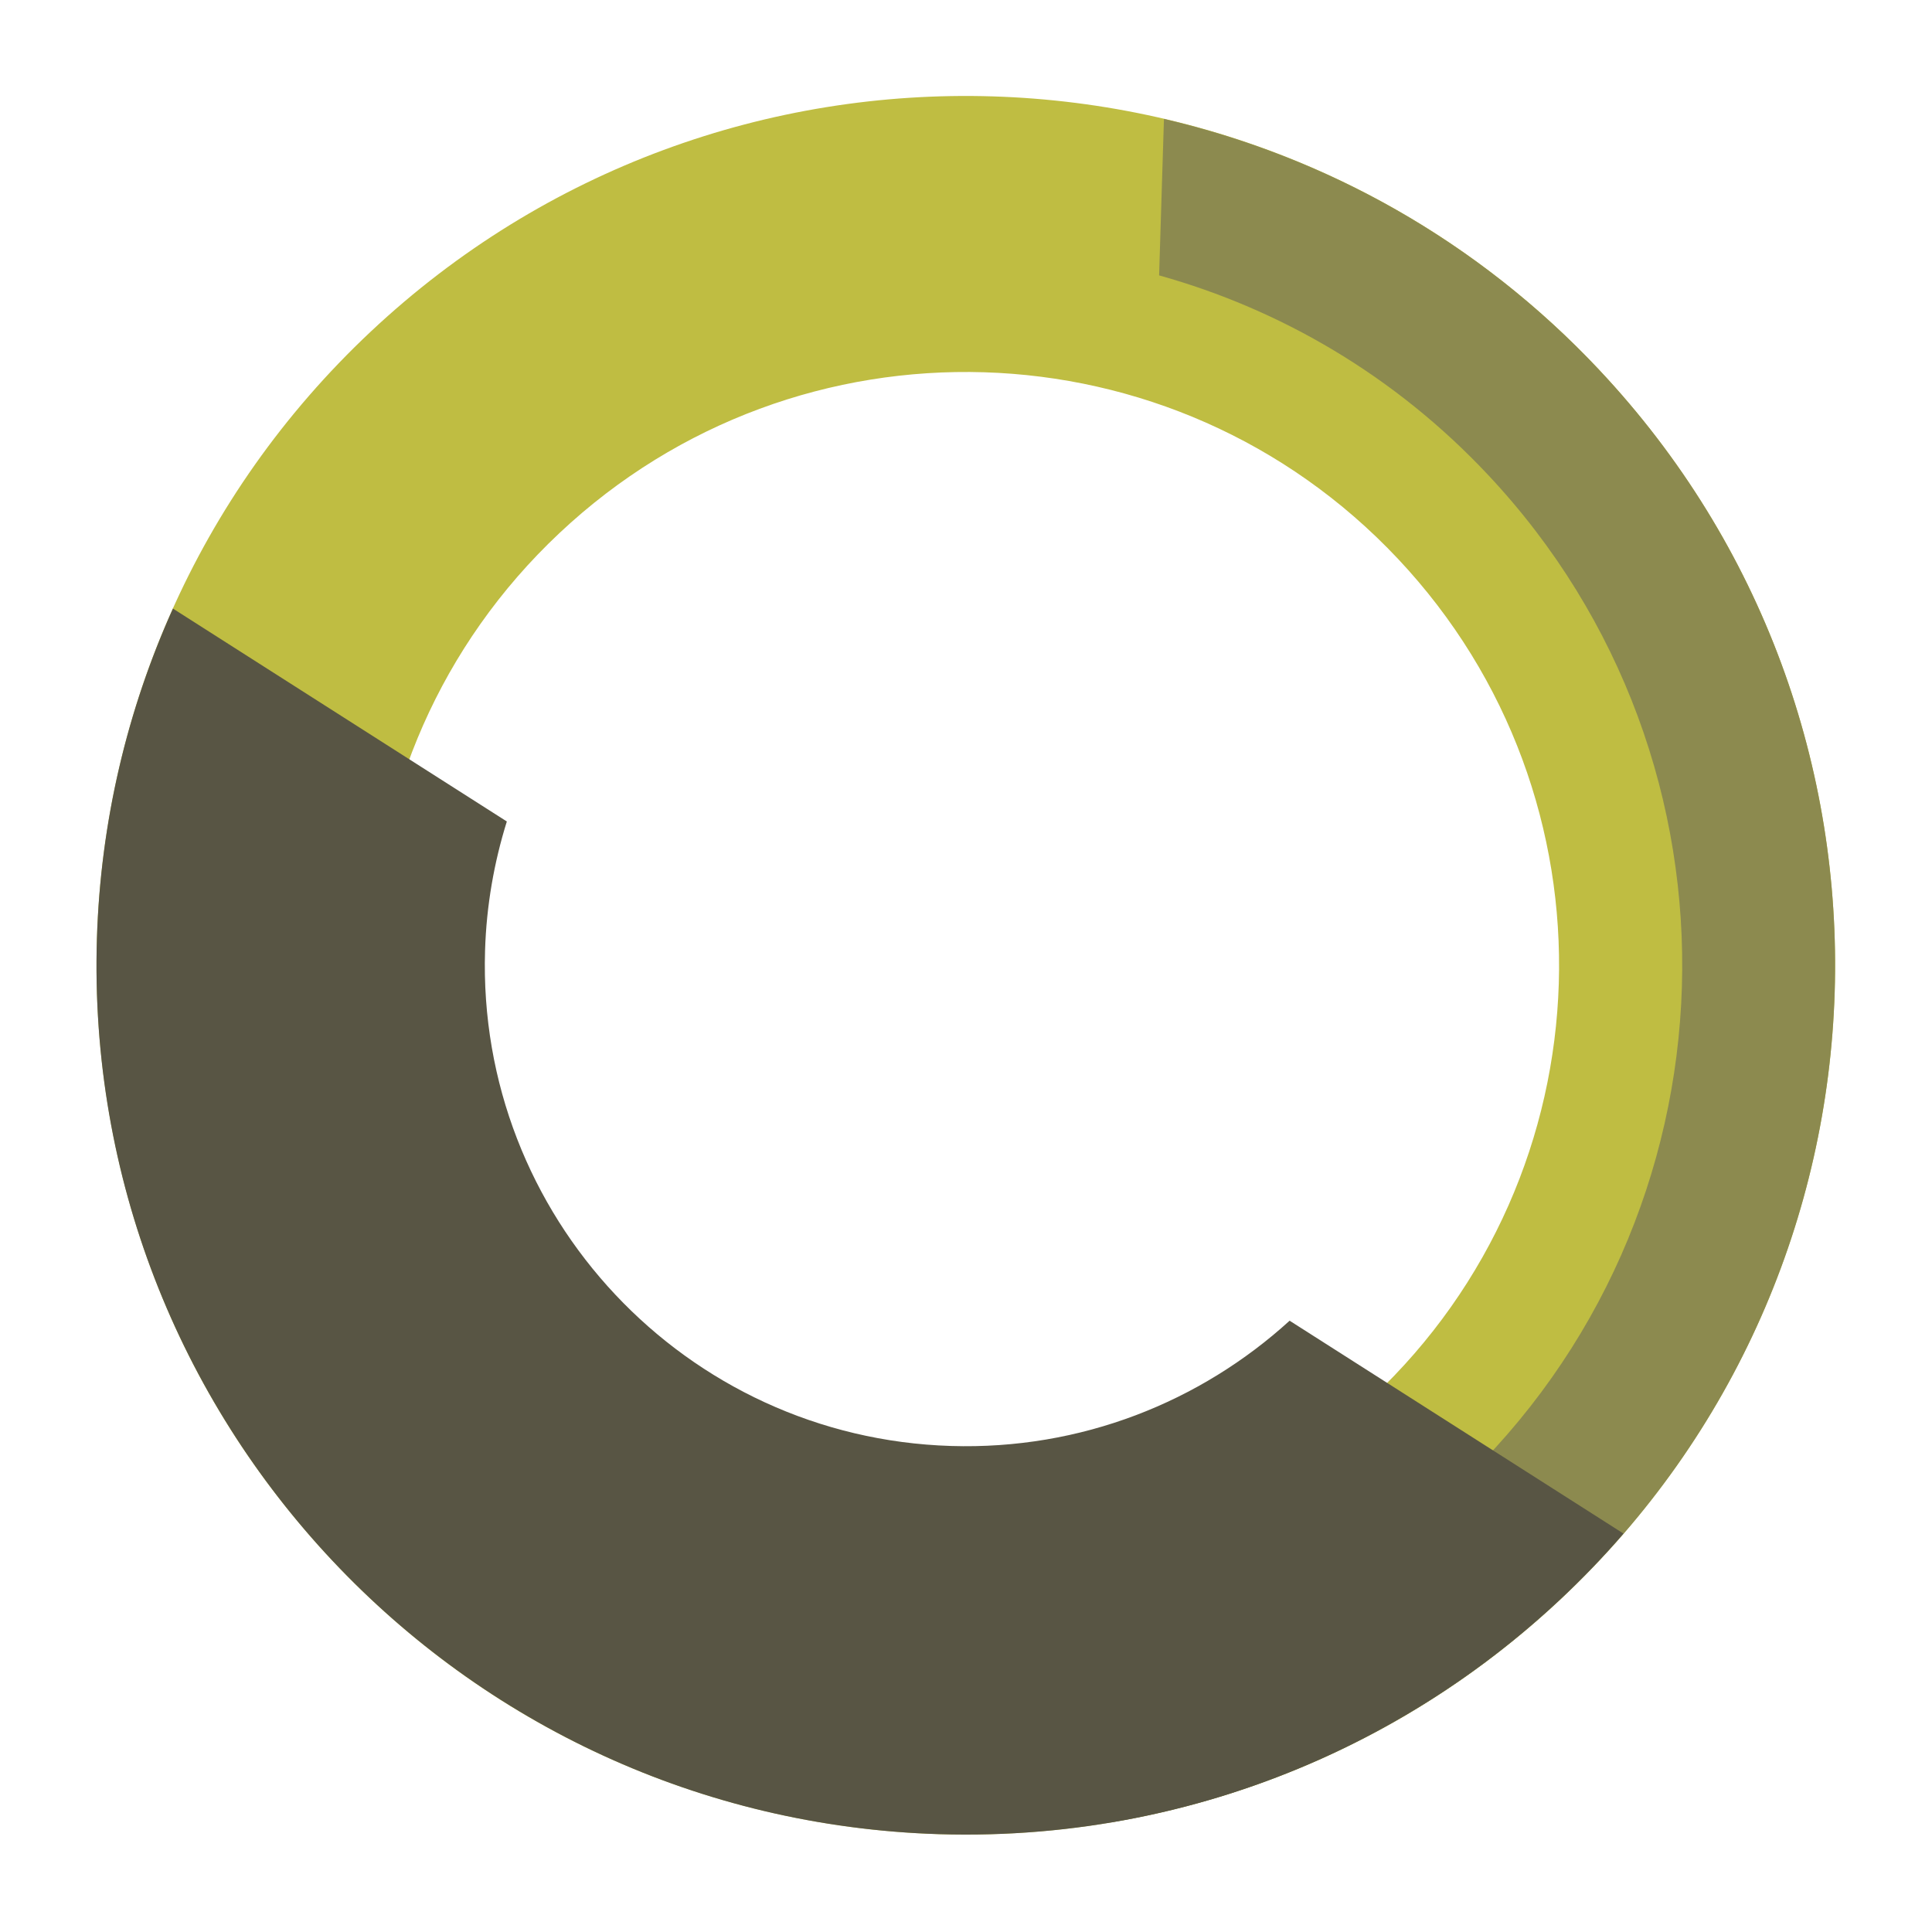
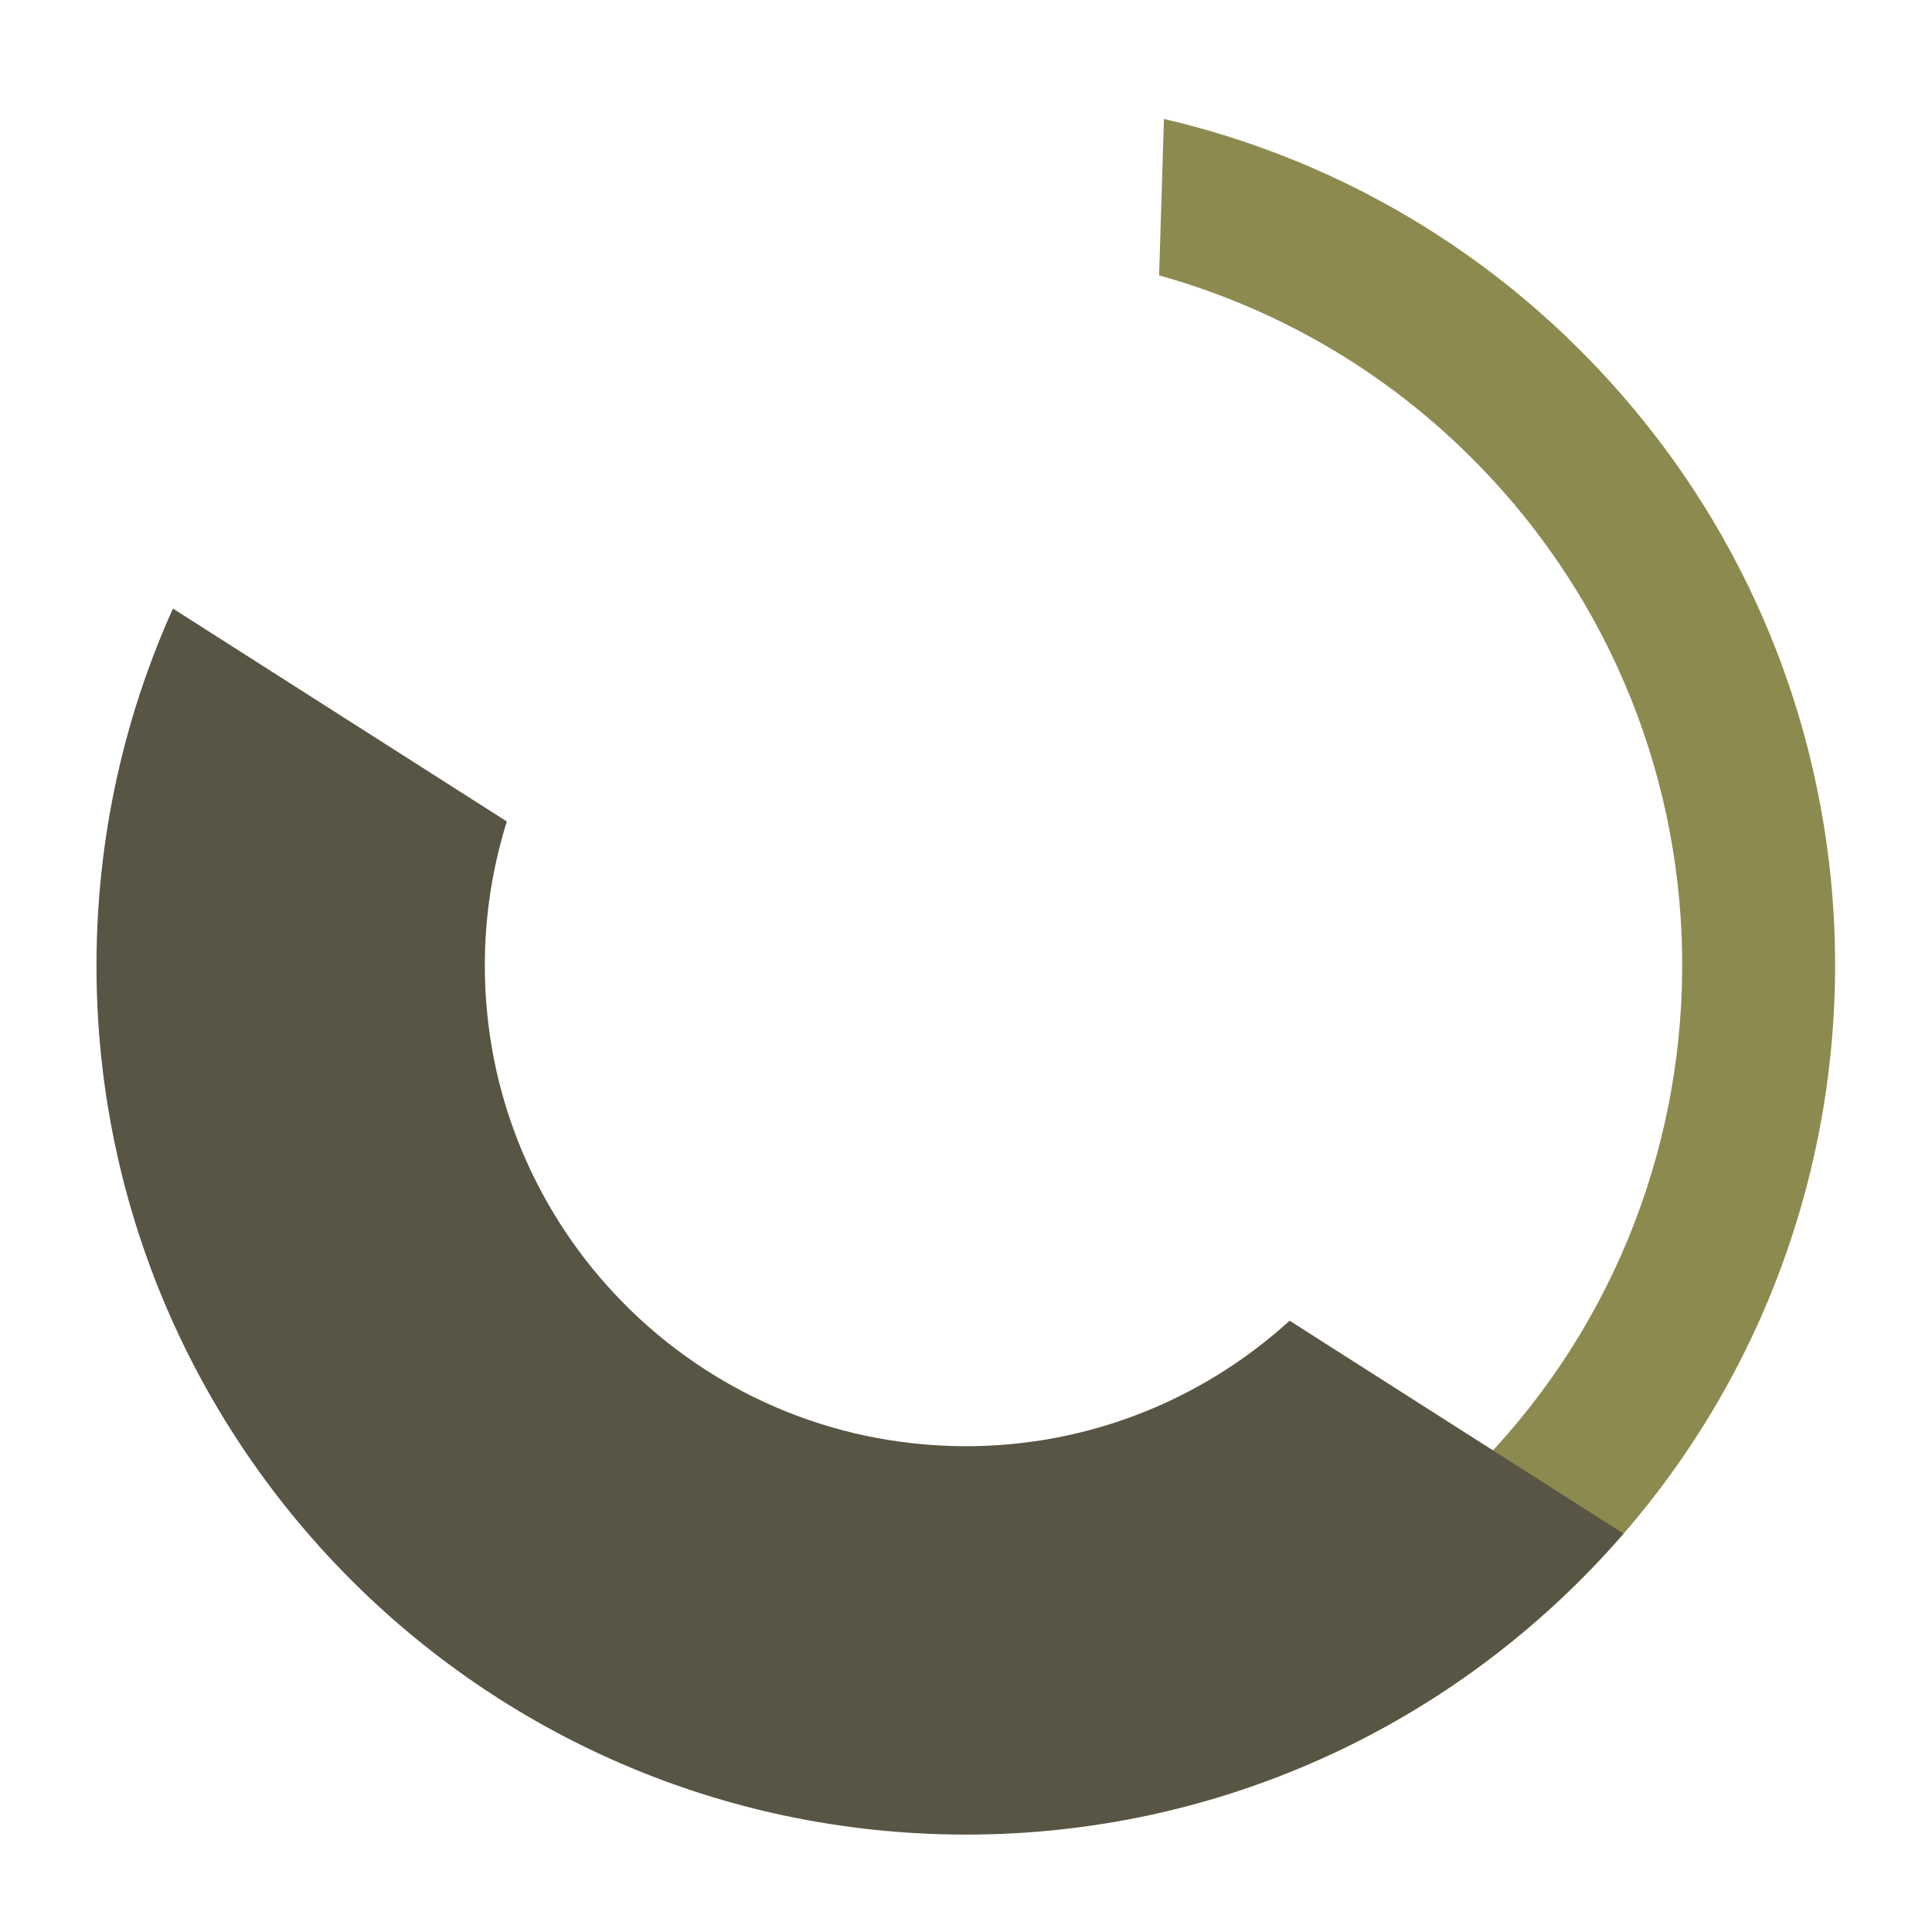
<svg xmlns="http://www.w3.org/2000/svg" xmlns:ns1="http://www.inkscape.org/namespaces/inkscape" xmlns:ns2="http://sodipodi.sourceforge.net/DTD/sodipodi-0.dtd" width="50mm" height="50mm" viewBox="0 0 50 50" version="1.1" id="svg5198" ns1:version="0.92.3 (2405546, 2018-03-11)" ns2:docname="logo-dinamo-HSM.svg">
  <defs id="defs5192" />
  <ns2:namedview id="base" pagecolor="#ffffff" bordercolor="#666666" borderopacity="1.0" ns1:pageopacity="0.0" ns1:pageshadow="2" ns1:zoom="1.4" ns1:cx="-44.224748" ns1:cy="137.92893" ns1:document-units="mm" ns1:current-layer="layer1" showgrid="false" ns1:window-width="1920" ns1:window-height="1017" ns1:window-x="-8" ns1:window-y="-8" ns1:window-maximized="1" />
  <g ns1:label="Camada 1" ns1:groupmode="layer" id="layer1" transform="translate(0,-247)">
    <g transform="matrix(1.15,0,0,1.15,-16.298,100.823)" id="g5178">
-       <path d="m 50.162,135.434 c -7.4,-7.872 -19.78,-8.255 -27.654,-0.854 -7.871,7.4 -8.255,19.779 -0.855,27.652 7.4,7.873 19.78,8.254 27.652,0.855 7.873,-7.401 8.256,-19.781 0.856,-27.653 z m -23.983,22.542 c -5.049,-5.371 -4.789,-13.821 0.584,-18.87 5.373,-5.052 13.821,-4.79 18.872,0.583 5.05,5.372 4.789,13.821 -0.583,18.872 -5.374,5.05 -13.822,4.788 -18.873,-0.585" style="fill:#bfbd42;fill-opacity:1;fill-rule:nonzero;stroke:none;stroke-width:0.035" id="path5139" ns1:connector-curvature="0" />
      <path d="m 40.258,133.308 c 2.737,0.764 5.308,2.26 7.396,4.483 6.099,6.487 5.783,16.691 -0.705,22.789 -2.222,2.09 -4.88,3.424 -7.66,4.018 l -0.109,3.522 c 3.672,-0.621 7.208,-2.289 10.125,-5.032 7.873,-7.401 8.256,-19.781 0.856,-27.653 -2.742,-2.918 -6.168,-4.803 -9.795,-5.648 l -0.109,3.521" style="fill:#8c8a4f;fill-opacity:1;fill-rule:nonzero;stroke:none;stroke-width:0.035" id="path5141" ns1:connector-curvature="0" />
      <path d="m 50.707,161.622 -7.513,-4.79 c -2.006,1.827 -4.696,2.91 -7.622,2.819 -5.975,-0.185 -10.669,-5.178 -10.484,-11.152 0.031,-1.011 0.203,-1.982 0.49,-2.902 l -7.514,-4.791 c -1.023,2.273 -1.629,4.777 -1.711,7.423 -0.334,10.798 8.149,19.823 18.949,20.158 6.128,0.189 11.683,-2.462 15.404,-6.764" style="fill:#585544;fill-opacity:1;fill-rule:nonzero;stroke:none;stroke-width:0.035" id="path5143" ns1:connector-curvature="0" />
    </g>
  </g>
</svg>